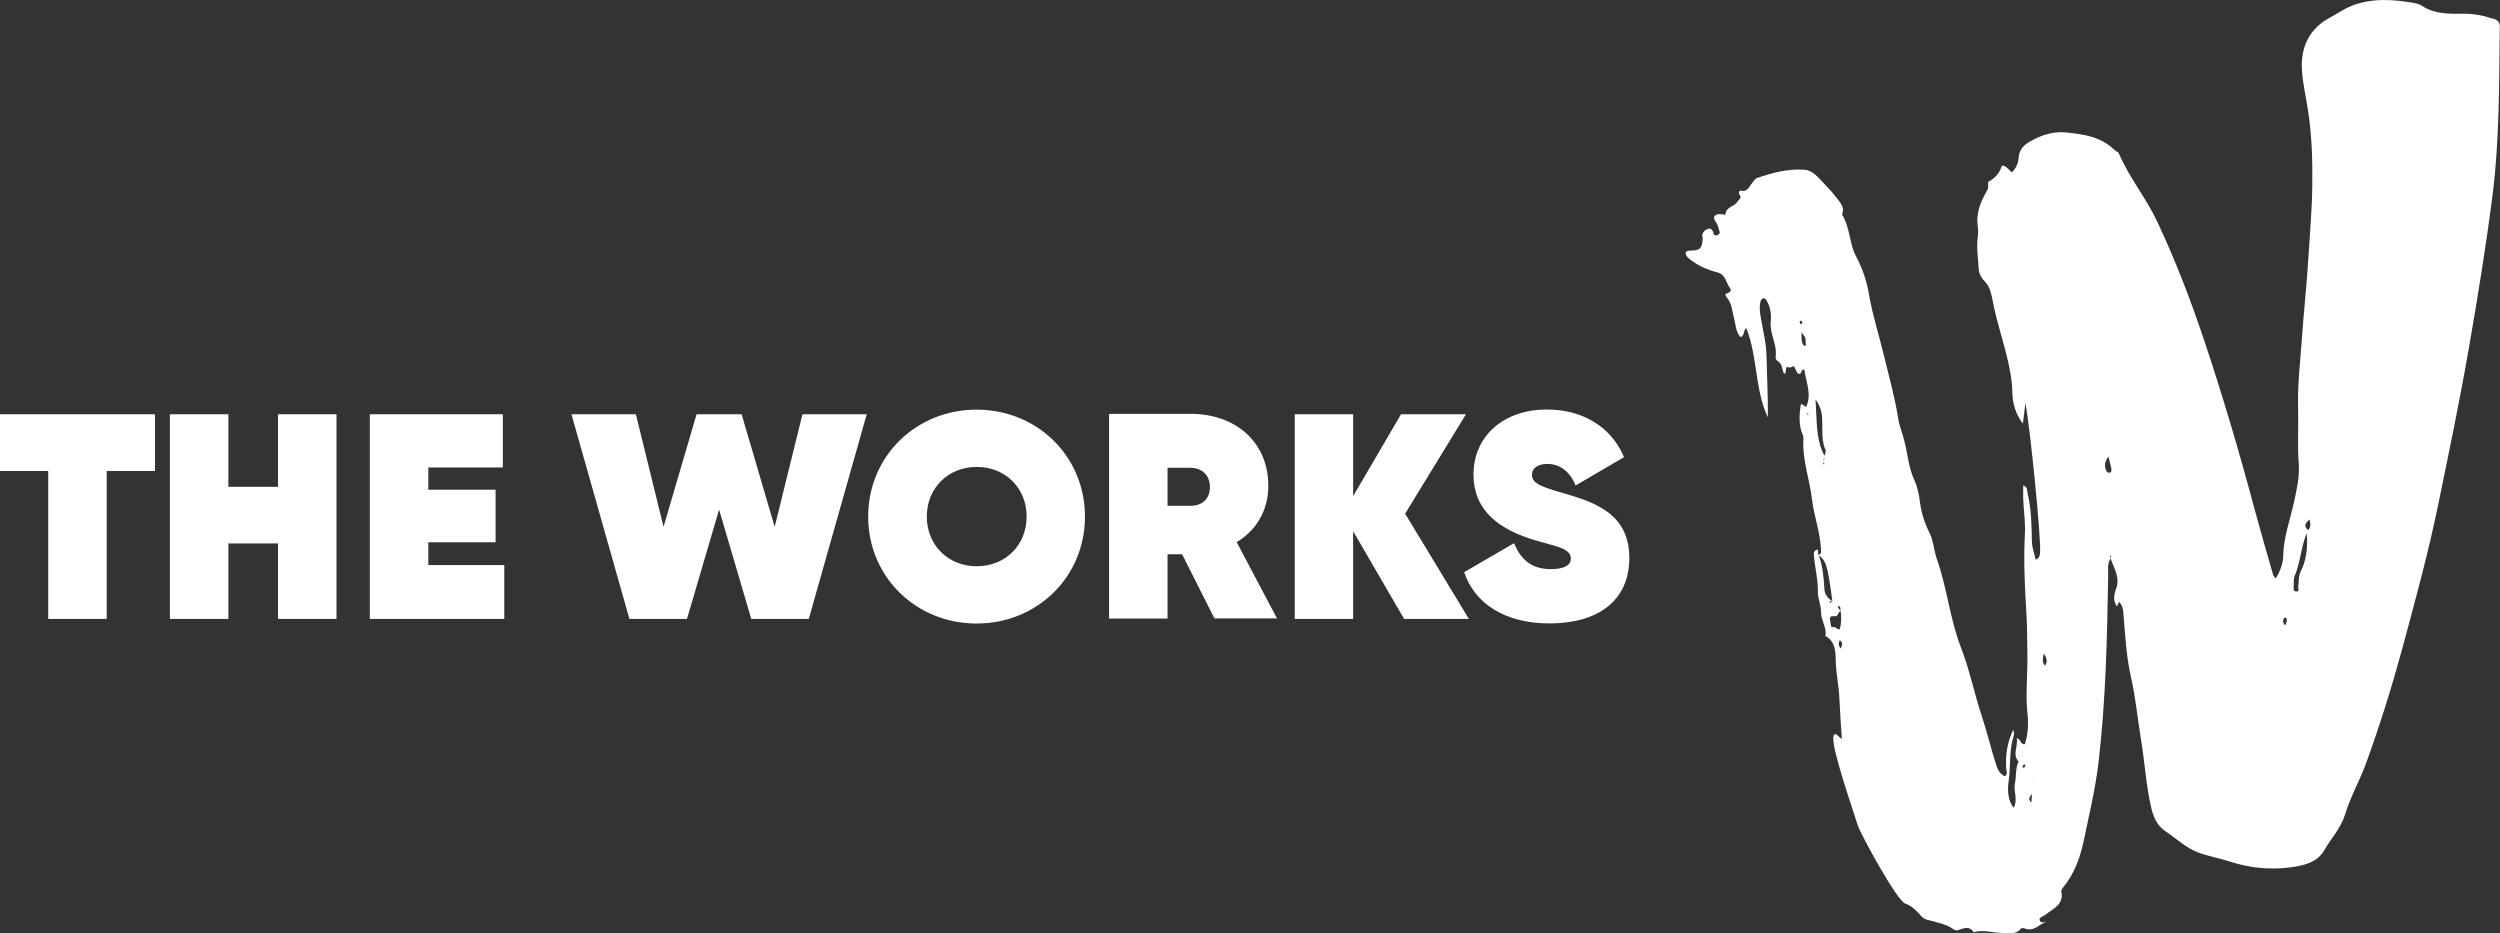
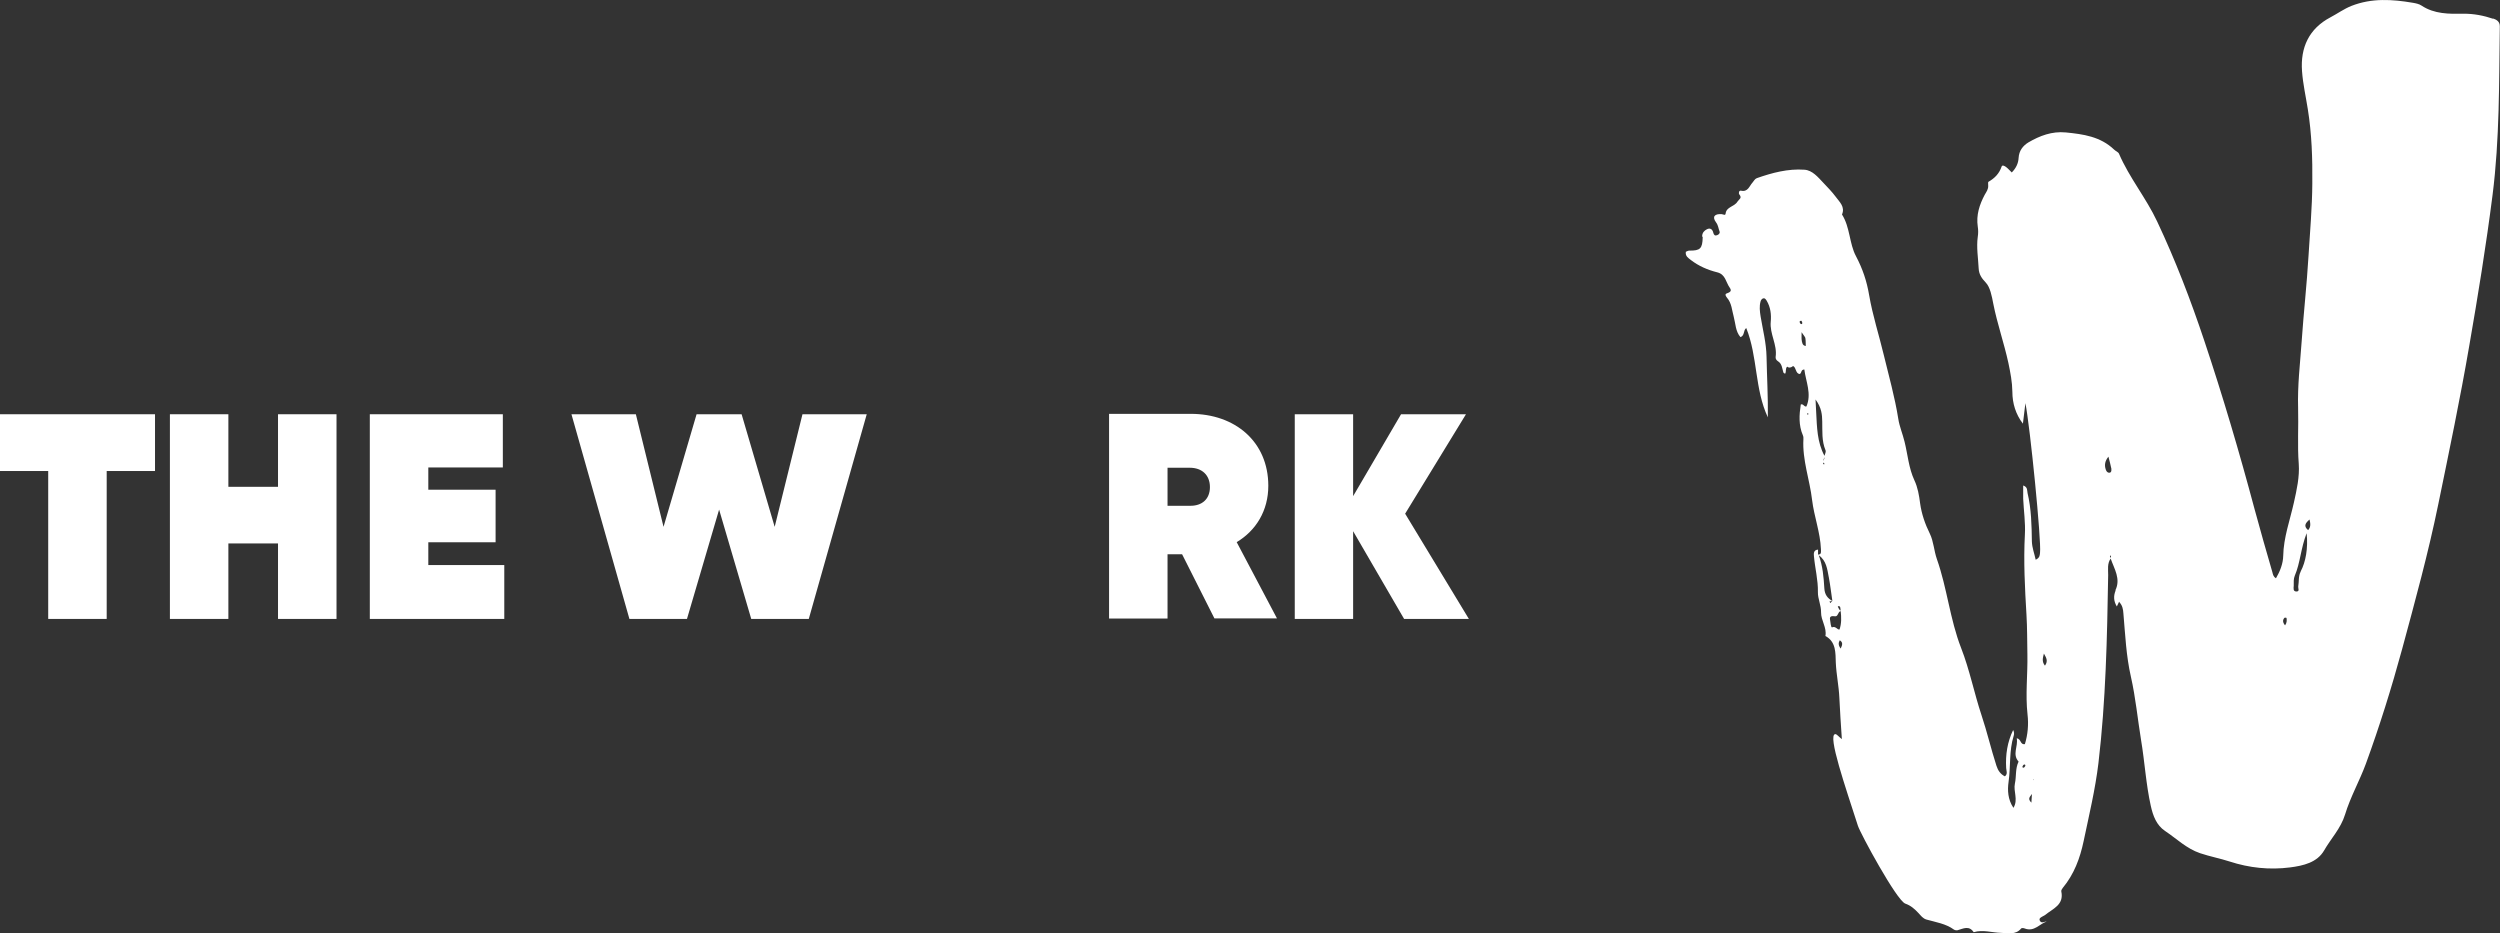
<svg xmlns="http://www.w3.org/2000/svg" id="Layer_2" data-name="Layer 2" viewBox="0 0 879.91 328.46">
  <rect x="0" y="0" width="879.91" height="328.46" fill="#333333" stroke="none" />
  <defs>
    <style>
      .cls-1 {
        fill: #fff;
      }
    </style>
  </defs>
  <g id="Layer_1-2" data-name="Layer 1">
    <g>
      <polygon class="cls-1" points="54.56 165.78 37.55 165.78 37.55 217.84 16.97 217.84 16.97 165.78 0 165.78 0 145.8 54.56 145.8 54.56 165.78" />
      <polygon class="cls-1" points="118.44 145.8 118.44 217.84 97.85 217.84 97.85 191.27 80.38 191.27 80.38 217.84 59.8 217.84 59.8 145.8 80.38 145.8 80.38 171.34 97.85 171.34 97.85 145.8 118.44 145.8" />
      <polygon class="cls-1" points="177.49 198.88 177.49 217.84 130.16 217.84 130.16 145.8 176.98 145.8 176.98 164.53 150.75 164.53 150.75 172.36 174.43 172.36 174.43 190.86 150.75 190.86 150.75 198.88 177.49 198.88" />
      <polygon class="cls-1" points="201.13 145.8 223.8 145.8 233.54 185.43 245.17 145.8 261.02 145.8 272.66 185.43 282.44 145.8 305.06 145.8 284.66 217.84 264.41 217.84 253.1 179.36 241.79 217.84 221.53 217.84 201.13 145.8" />
-       <path class="cls-1" d="M305.57,181.82c0-21.28,16.87-37.64,38.15-37.64s38.15,16.36,38.15,37.64-16.87,37.64-38.15,37.64-38.15-16.36-38.15-37.64M361.34,181.82c0-9.97-7.42-17.48-17.57-17.48s-17.57,7.51-17.57,17.48,7.42,17.48,17.57,17.48,17.57-7.51,17.57-17.48" />
      <path class="cls-1" d="M416.08,195.08h-5.15v22.62h-20.58v-72.04h28.79c15.53,0,27.26,9.78,27.26,25.31,0,8.76-4.31,15.76-11.13,19.84l14.18,26.84h-22.02l-11.4-22.62.05.05ZM410.93,178.02h7.83c4.31.09,7.09-2.36,7.09-6.58s-2.78-6.81-7.09-6.81h-7.83v13.4Z" />
      <polygon class="cls-1" points="494.19 217.84 476.25 186.96 476.25 217.84 455.71 217.84 455.71 145.8 476.25 145.8 476.25 174.63 493.12 145.8 515.97 145.8 494.56 180.8 516.99 217.84 494.19 217.84" />
-       <path class="cls-1" d="M515.33,201.38l17.57-10.2c2.6,6.49,6.91,9.13,12.98,9.13,4.96,0,7-1.53,7-3.71,0-3.71-5.47-4.31-12.75-6.49-11.91-3.62-21.51-9.97-21.51-23.13s10.2-22.85,25.91-22.85c11.91,0,22.44,5.66,27.07,16.78l-17.06,9.97c-2.18-5.47-6.07-7.6-9.87-7.6s-5.47,1.76-5.47,3.8c0,3.2,3.48,4.31,11.73,6.68,11.31,3.29,22.53,7.6,22.53,22.62s-10.99,23.04-28.09,23.04c-16.04,0-26.56-7.32-30.04-18.12" />
      <path class="cls-1" d="M877.59,6.64c-3.43-1.16-6.91-1.85-10.57-1.81-5.05.09-10.2.14-14.74-2.87-.83-.56-1.95-.79-2.97-.97-7.32-1.25-14.51-1.72-21.65,1.07-2.69,1.07-4.96,2.73-7.42,4.03-7.56,3.99-10.62,10.62-10.01,18.96.32,4.5,1.34,8.95,2.04,13.4,1.39,8.67,1.67,17.38,1.58,26.1-.05,8.53-.83,17.06-1.34,25.59-.6,10.06-1.72,20.03-2.41,30.04-.56,7.79-1.48,15.58-1.25,23.36.19,6.58-.28,13.16.23,19.75.32,4.45-.7,9.09-1.72,13.63-1.39,6.21-3.62,12.24-3.75,18.73-.05,2.69-1.11,5.42-2.55,7.88-.97-.6-1.07-1.39-1.25-2.09-2.13-7.37-4.26-14.74-6.26-22.16-5.33-19.98-11.17-39.77-17.71-59.33-4.77-14.28-10.15-28.32-16.6-42-3.89-8.3-9.83-15.44-13.44-23.87-.28-.6-1.16-.88-1.72-1.44-4.82-4.59-10.85-5.42-17.01-6.03-4.87-.46-9.13,1.16-13.16,3.52-1.9,1.16-3.29,2.92-3.43,5.42-.09,1.99-.97,3.71-2.41,5.15-.74-.7-1.3-1.39-1.99-1.9-.42-.32-1.34-.88-1.58-.19-.83,2.5-2.46,4.13-4.64,5.38-.19.09-.09.83-.09,1.3.09,1.3-.6,2.18-1.21,3.24-1.85,3.48-3.06,7.14-2.46,11.22.19,1.16.19,2.41,0,3.62-.51,3.71.14,7.42.32,11.13.09,1.9.93,3.34,2.5,4.96,1.53,1.58,2.13,4.73,2.64,7.42,1.39,7.05,3.8,13.86,5.33,20.91.7,3.38,1.34,6.63,1.39,10.11,0,4.03,1.16,7.88,3.71,11.22.28-2.18.56-4.36.88-7.23,1.67,8.39,5.66,48.63,5.15,52.57-.09.79,0,1.85-1.53,2.55-.46-2.18-1.25-4.13-1.34-6.4-.09-5.75-.19-11.5-1.53-17.1-.19-.79.14-2.09-1.53-2.64v4.68c.19,4.17.83,8.44.6,12.56-.51,9.46,0,18.91.56,28.32.28,4.64.23,9.27.32,13.86.14,7.05-.74,14.14.05,21.18.42,3.57.09,7.09-.93,10.43-1.72.32-1.25-1.85-2.87-2.04.56,2.87-1.67,5.61.65,8.2-1.21,2.46-.74,5.19-1.3,7.74-.6,2.73,1.25,5.66-.51,8.53-1.99-2.92-2.13-6.21-1.72-9.09.79-5.42.14-10.99,1.81-16.27.23-.7.14-1.39-.19-2.04-2.04,4.22-2.73,8.71-2.46,13.4.05.97.65,2.09-.46,2.92-1.53-.79-2.41-1.99-2.97-3.75-1.9-5.89-3.29-11.91-5.24-17.75-2.6-7.83-4.17-15.95-7.19-23.69-3.94-10.11-4.91-21.05-8.53-31.29-1.02-2.92-1.16-6.26-2.46-8.9-1.72-3.48-2.92-7-3.43-10.66-.37-2.87-.83-5.66-2.04-8.2-1.99-4.31-2.32-8.99-3.43-13.49-.65-2.73-1.81-5.38-2.23-8.16-1.21-7.6-3.29-14.97-5.1-22.44-1.67-7-3.94-13.95-5.15-21.05-.83-4.91-2.27-9.22-4.64-13.72-2.36-4.4-2.04-10.15-4.91-14.65,1.16-2.73-.88-4.4-2.23-6.26-1.3-1.76-2.92-3.38-4.4-4.96-1.81-1.9-3.8-4.36-6.58-4.54-5.79-.42-11.36,1.07-16.78,2.97-.74.28-1.02,1.02-1.53,1.58-1.11,1.21-1.58,3.38-4.03,2.83-.7-.14-.93.83-.6,1.3,1.07,1.34,0,1.58-.65,2.55-1.11,1.85-3.89,1.76-4.17,4.22-.09.79-.83.23-1.39.19-2.55-.19-3.43.97-1.95,2.92.79,1.07.79,2.13,1.21,3.15.23.6-.23,1.11-.88,1.34-.74.28-1.11-.09-1.3-.79-.28-1.3-1.11-1.9-2.27-1.3-.93.46-1.67,1.25-1.67,2.46,0,.14.23.28.19.37-.09,3.99-.88,4.73-4.73,4.68-.42,0-.83.28-1.21.42-.23,1.58.88,2.18,1.81,2.92,2.78,2.13,5.93,3.48,9.27,4.31,2.92.74,3.01,3.52,4.36,5.38.97,1.34-.09,1.67-1.16,2.09-.65.28-.09,1.11.23,1.48,1.67,1.95,1.72,4.45,2.36,6.72.65,2.41.6,5.1,2.36,7.14,1.58-.56.93-2.46,2.04-3.2,4.08,10.15,2.92,21.46,7.6,31.43.09-7.14-.32-14.18-.46-21.28-.09-4.87-1.3-9.5-2.09-14.23-.28-1.81-.51-3.57,0-5.33.09-.37.42-.83.74-.97.7-.32,1.07.23,1.39.74,1.39,2.32,1.67,4.91,1.44,7.42-.42,4.26,2.36,8.11,1.72,12.38-.09.6.28,1.21.83,1.53,1.48.93,1.44,2.55,1.9,3.94.05.19.37.28.6.46.51-.79,0-1.85.74-2.5q.88.74,2.09-.23c1.16.6.79,2.64,2.32,2.83.79-.42.32-1.53,1.62-1.62.56,4.36,2.64,8.58.74,13.03-.83.23-1.07-1.07-1.99-.7-.56,3.66-.79,7.28.74,10.85.19.42.23.88.19,1.34-.42,7.37,2.23,14.28,3.06,21.46.7,5.79,2.87,11.36,3.11,17.29,0,.88.28,1.85-1.02,1.9v-1.76h-.05c-1.58.14-1.48,1.44-1.39,2.36.37,4.22,1.48,8.3,1.39,12.65-.05,2.23,1.16,4.64,1.11,7.05-.05,2.87,2.09,5.38,1.53,8.34,3.85,2.09,3.52,6.07,3.66,9.41.19,4.17,1.07,8.2,1.25,12.33.19,4.68.56,9.36.88,14.56-1.21-.93-1.81-1.81-2.32-1.76-2.83.19,3.62,18.73,7.97,32.26.83,2.64,13.67,26.38,16.69,27.4,1.99.7,3.34,1.95,4.68,3.38.83.88,1.48,1.85,2.78,2.23,3.29.93,6.77,1.44,9.64,3.52.32.23.93.32,1.3.23,1.99-.56,4.03-1.76,5.66.7,3.2-.97,6.4.14,9.6.23,2.36.05,5.15.83,7.09-1.53.19-.23.88-.19,1.3,0,3.34,1.25,5.15-1.62,7.69-2.46-.88,0-1.85.83-2.41-.32-.42-.88.56-1.21,1.16-1.58.28-.14.56-.28.79-.46,2.64-2.18,6.63-3.48,5.61-8.25-.09-.37.28-.88.51-1.21,3.99-4.82,6.07-10.38,7.37-16.55,1.9-9.09,4.08-18.12,5.19-27.35,2.6-21.97,3.06-44.08,3.43-66.24,0-1.95-.37-4.03.88-5.79,1.25,3.66,3.66,7.14,1.62,11.26l.28-.14-.19.19c-.7,1.81-.74,3.57.46,5.56.37-.74.6-1.25.83-1.76h0s-.05.05-.05.14l.05.05s0-.05.09-.09c.05.09,0,.14,0,.19,1.02,1.07,1.3,2.41,1.39,3.94.65,7.46.97,14.97,2.64,22.25,1.67,7.37,2.36,14.83,3.57,22.25,1.3,7.74,1.72,15.53,3.43,23.22.79,3.52,1.99,6.77,5.01,8.81,4.03,2.69,7.56,6.21,12.33,7.83,3.43,1.16,6.95,1.81,10.38,2.92,6.95,2.27,14.09,3.01,21.28,2.09,4.68-.6,9.55-1.72,12.01-5.98,2.41-4.22,5.84-7.69,7.37-12.65,1.85-6.12,5.1-11.82,7.32-17.85,4.82-13.21,9.04-26.7,12.75-40.33,4.59-16.97,9.22-33.84,12.75-51.08,3.8-18.54,7.69-37.04,10.89-55.72,3.06-17.61,5.93-35.28,8.2-53.08,2.5-19.7,2.27-39.54,2.55-59.38,0-1.67-1.16-2.32-2.5-2.78M633.44,113.03s.51-.19.56-.14c.28.32.46.74.23,1.21-.19-.09-.51-.09-.65-.28-.14-.19-.19-.51-.14-.79M634.18,119.89c-.19-.65-.05-1.44-.09-2.97.93,1.39,1.3,1.72,1.34,2.13.14.88.09,1.76.14,2.73-1.3-.19-1.21-1.21-1.44-1.9M643.96,211.67c.32,0,.6-.09.93-.14-.23.23-.46.51-.7.74-.09-.19-.19-.42-.28-.6M647.85,228.27c-.93-1.25-.79-2.04-.32-2.92,1.21.74.93,1.67.32,2.92M647.44,221.54c-.83.23-1.3-1.3-2.6-.74-.46.19-.56-1.81-.74-2.73-.23-1.25.7-1.3,1.72-1.16,1.21.19.97-1.62,2.04-1.81.23,2.18.32,4.31-.42,6.49M647.76,214.17c0,.23.05.51.09.74-.19-.09-.37-.23-.46-.37-.23-.32-.37-.7-.56-1.07.14-.05.28-.19.37-.14.51.05.51.46.56.83M643.68,203.19c.51,2.73.83,5.56,1.25,8.34h0c-1.72-.97-2.69-2.23-2.83-4.45-.23-3.89-.56-7.88-1.95-11.64,2.69,1.9,2.97,4.91,3.52,7.74M641.64,162.21c.14-.42.32-.83.51-1.3,0,.51-.19.93-.51,1.3M636.13,145.43s.32.05.37.14c0,.09-.05.23-.09.37-.14-.05-.32-.05-.37-.14,0-.09.05-.23.09-.37M639.23,145.1c-.05-1.11-.14-2.27-.23-4.5,2.18,2.97,2.32,5.42,2.36,7.74.09,3.43-.23,6.81,1.16,10.15.23.51-.19,1.25-.37,1.95-2.6-4.82-2.64-10.11-2.92-15.3M641.69,162.77s.37.37.56.56c-.7.28-.56-.23-.56-.56M714.98,282.5c-1.58-1.48-.32-2.18.19-3.06-.05.88-.14,1.72-.19,3.06M712.29,270.17c-.37.14-.56-.14-.42-.46.09-.23.28-.51.51-.6.32-.14.51.09.46.46-.19.19-.28.51-.51.6M715.76,274.57l-.19-.23h.23v.23h-.05ZM719.75,234.29c-1.21-1.48-.7-2.87-.37-4.26.65,1.25,1.67,2.46.37,4.26M742.97,196.37c-.23-.23-.46-.42-.28-.83,0,0,.28.05.28.09v.74M743.11,165.13c.09.51,0,1.25-.74,1.25-.7,0-1.02-.56-1.21-1.11-.56-1.58-.28-3.06.93-4.54.37,1.48.79,2.92,1.07,4.4M804.26,220.11c-.88-1.07-.88-1.9-.23-2.64.14-.14.74-.05.74,0,.14.88.14,1.72-.51,2.64M809.77,201.15c-.88,1.67-.56,3.52-.88,5.28-.09.6.6,1.72-.56,1.76-1.34.05-1.07-1.21-1.02-1.99,0-1.21-.09-2.5.37-3.57,1.95-4.54,2.09-9.6,4.17-14.97.56,5.24-.32,10.15-2.09,13.44M812.37,186.59c-1.67-1.44-.97-2.46.51-3.75.42,1.72.37,2.78-.51,3.75" />
    </g>
  </g>
</svg>